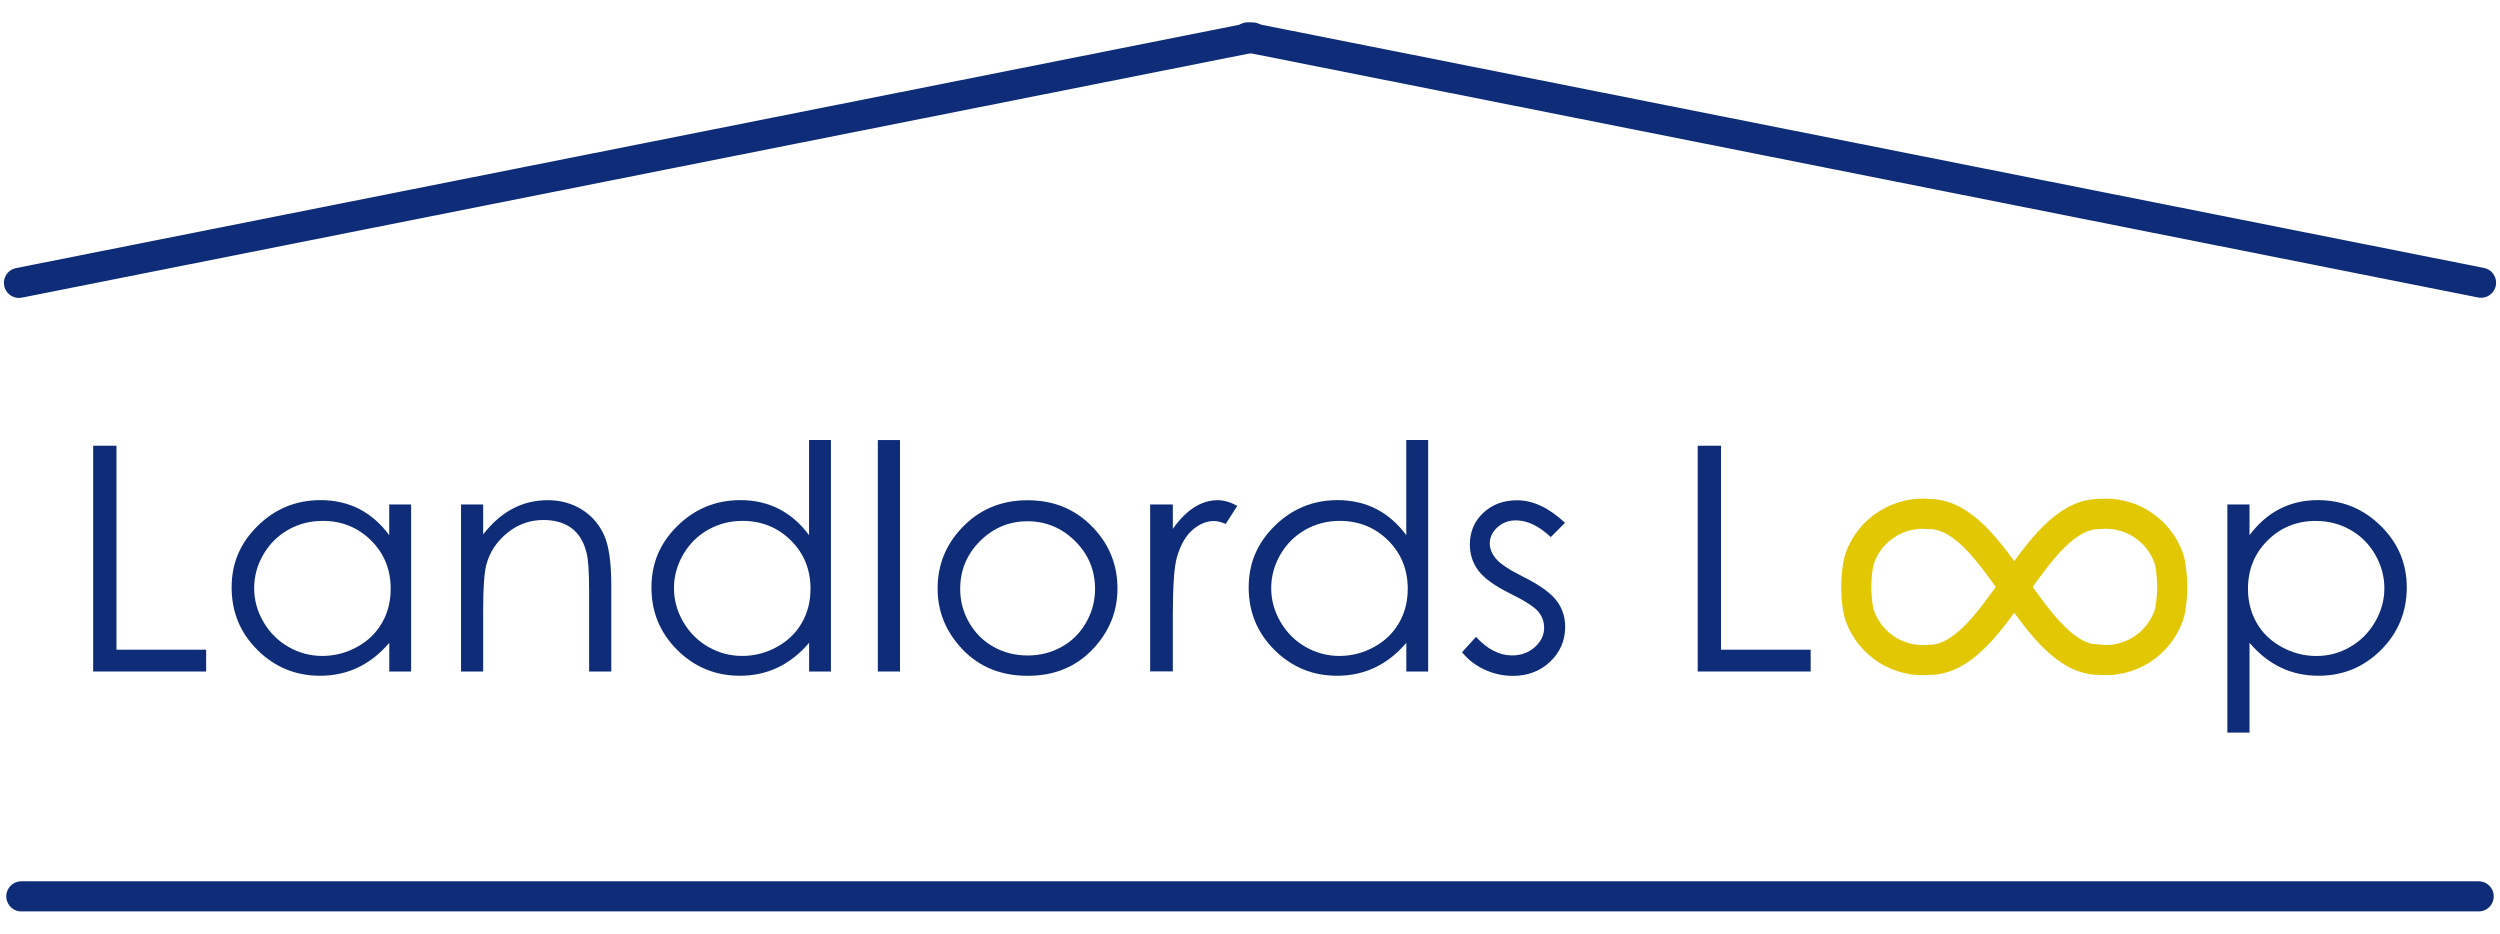
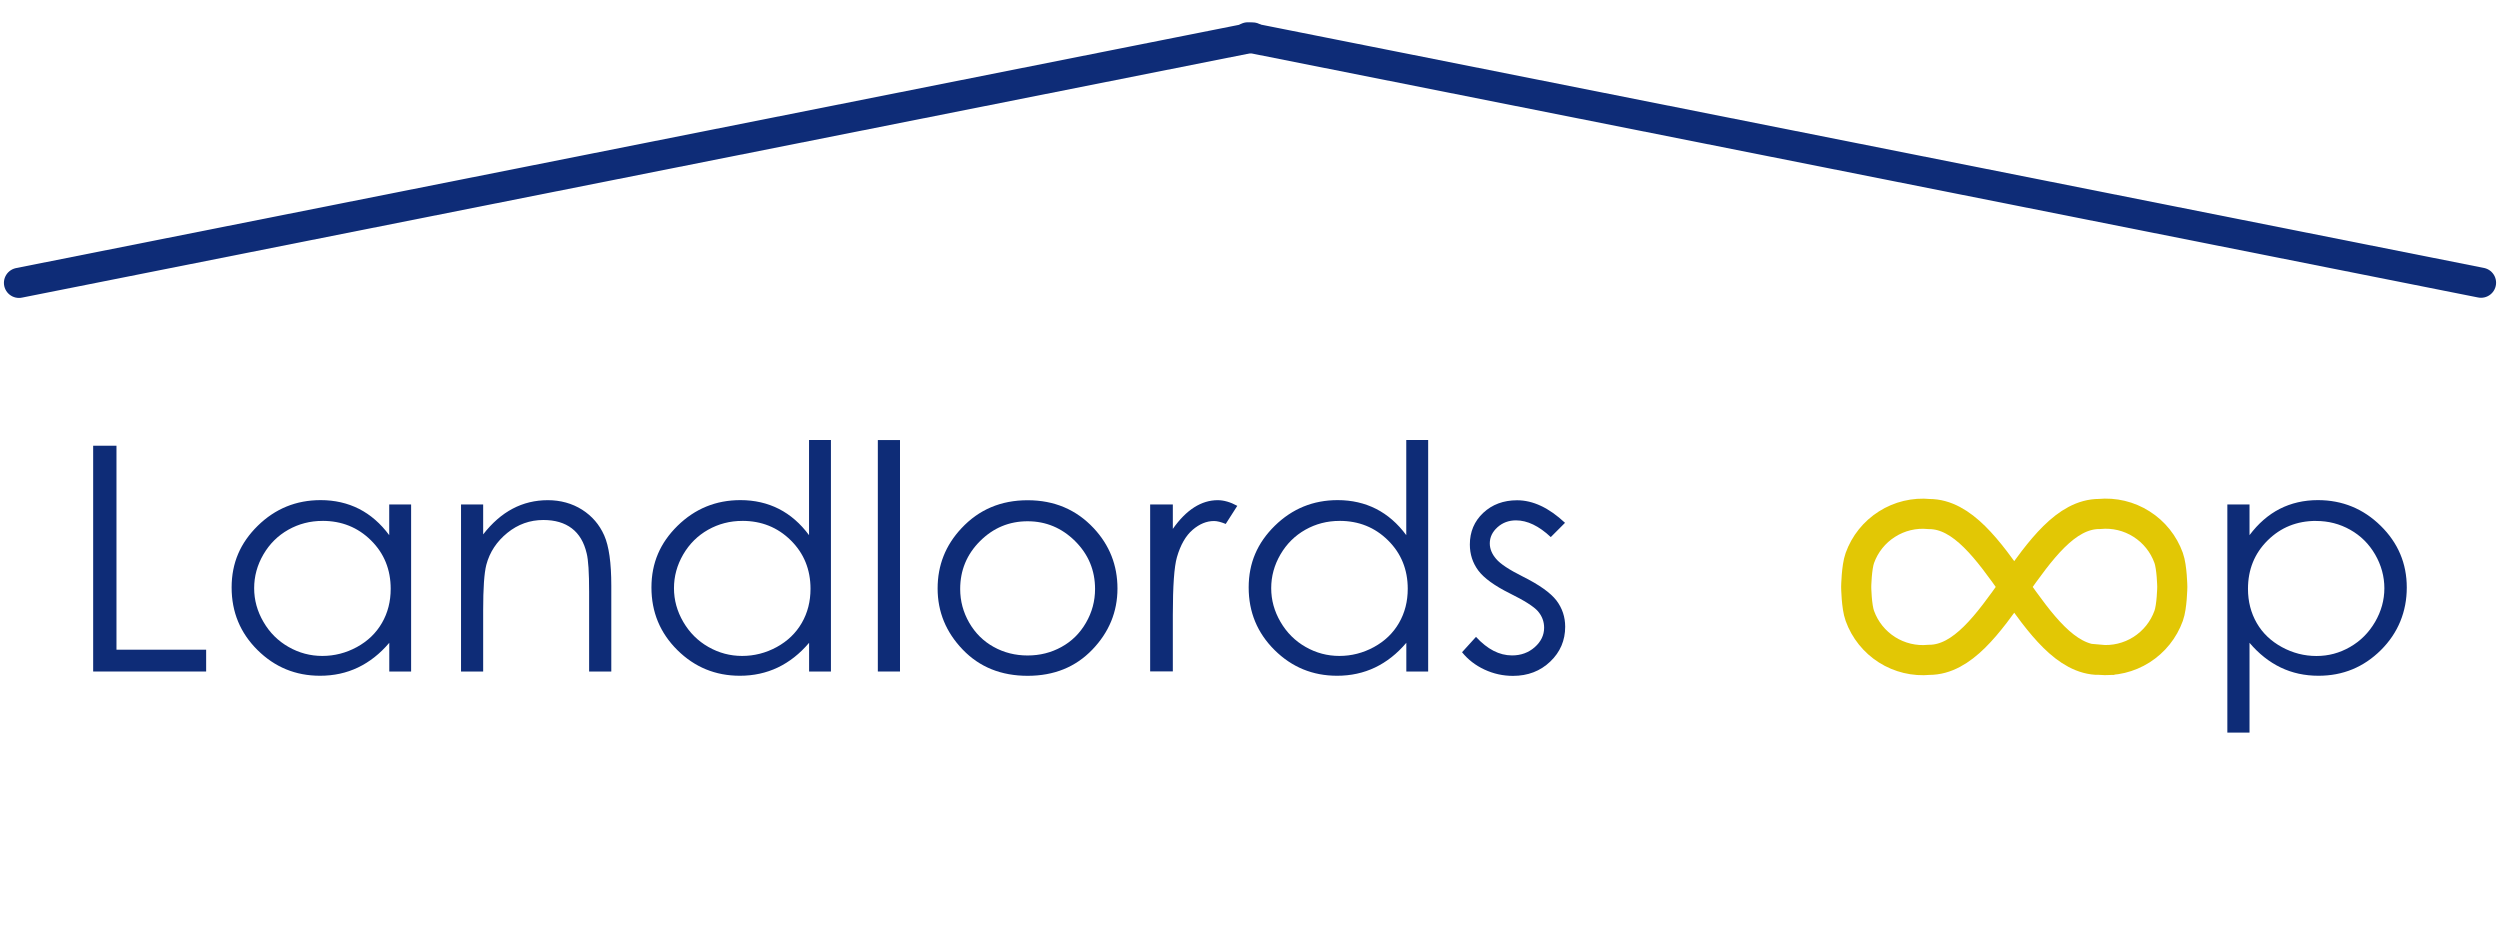
<svg xmlns="http://www.w3.org/2000/svg" width="83" height="31" viewBox="0 0 83 31" fill="none">
  <g clip-path="url(#clip0_355_26)">
-     <path d="M0.708 29.759H82.292" stroke="#0E2C77" stroke-miterlimit="10" stroke-linecap="round" />
    <path d="M0.63 9.391L41.589 1.244" stroke="#0E2C77" stroke-miterlimit="10" stroke-linecap="round" />
    <path d="M82.37 9.386L41.426 1.24" stroke="#0E2C77" stroke-miterlimit="10" stroke-linecap="round" />
    <path d="M3.095 14.798H3.867V21.57H6.844V22.294H3.093V14.798H3.095Z" fill="#0E2C77" />
    <path d="M13.649 16.749V22.294H12.924V21.341C12.616 21.705 12.269 21.977 11.885 22.161C11.501 22.345 11.081 22.435 10.626 22.435C9.816 22.435 9.124 22.151 8.55 21.582C7.976 21.013 7.69 20.321 7.69 19.505C7.69 18.688 7.98 18.023 8.557 17.456C9.136 16.889 9.831 16.604 10.645 16.604C11.114 16.604 11.54 16.702 11.921 16.895C12.301 17.089 12.636 17.38 12.922 17.767V16.749H13.648H13.649ZM10.707 17.294C10.296 17.294 9.919 17.392 9.572 17.587C9.225 17.783 8.949 18.057 8.744 18.409C8.539 18.762 8.438 19.134 8.438 19.528C8.438 19.922 8.54 20.293 8.747 20.648C8.954 21.005 9.232 21.281 9.581 21.479C9.929 21.678 10.303 21.777 10.702 21.777C11.101 21.777 11.486 21.68 11.848 21.483C12.208 21.286 12.486 21.02 12.68 20.683C12.875 20.346 12.971 19.969 12.971 19.549C12.971 18.907 12.752 18.37 12.316 17.939C11.88 17.508 11.343 17.293 10.707 17.293V17.294Z" fill="#0E2C77" />
    <path d="M15.306 16.749H16.041V17.742C16.336 17.362 16.662 17.077 17.019 16.889C17.376 16.7 17.767 16.606 18.188 16.606C18.608 16.606 18.995 16.712 19.326 16.922C19.657 17.133 19.901 17.417 20.059 17.774C20.218 18.131 20.295 18.687 20.295 19.441V22.294H19.559V19.649C19.559 19.011 19.532 18.584 19.477 18.37C19.391 18.003 19.228 17.727 18.985 17.542C18.743 17.357 18.428 17.264 18.039 17.264C17.593 17.264 17.194 17.407 16.843 17.692C16.491 17.978 16.257 18.33 16.146 18.752C16.075 19.027 16.041 19.53 16.041 20.261V22.294H15.306V16.749Z" fill="#0E2C77" />
    <path d="M27.587 14.61V22.294H26.862V21.341C26.554 21.705 26.207 21.977 25.823 22.161C25.439 22.344 25.018 22.435 24.564 22.435C23.754 22.435 23.062 22.151 22.488 21.582C21.914 21.013 21.628 20.321 21.628 19.505C21.628 18.688 21.918 18.023 22.495 17.456C23.074 16.889 23.769 16.604 24.582 16.604C25.052 16.604 25.478 16.702 25.858 16.895C26.239 17.089 26.574 17.38 26.86 17.767V14.608H27.586L27.587 14.61ZM24.645 17.294C24.234 17.294 23.857 17.392 23.51 17.587C23.163 17.783 22.887 18.057 22.682 18.409C22.477 18.762 22.376 19.134 22.376 19.528C22.376 19.922 22.478 20.293 22.685 20.648C22.892 21.003 23.17 21.281 23.519 21.479C23.867 21.678 24.241 21.777 24.64 21.777C25.039 21.777 25.424 21.68 25.786 21.483C26.146 21.286 26.424 21.02 26.618 20.683C26.813 20.346 26.909 19.969 26.909 19.548C26.909 18.907 26.69 18.37 26.254 17.939C25.818 17.508 25.281 17.293 24.645 17.293V17.294Z" fill="#0E2C77" />
    <path d="M29.144 14.61H29.88V22.294H29.144V14.61Z" fill="#0E2C77" />
    <path d="M34.119 16.608C35.001 16.608 35.731 16.917 36.31 17.535C36.837 18.099 37.1 18.767 37.1 19.538C37.1 20.309 36.822 20.989 36.265 21.568C35.708 22.148 34.992 22.437 34.117 22.437C33.242 22.437 32.521 22.148 31.964 21.568C31.407 20.989 31.129 20.313 31.129 19.538C31.129 18.764 31.392 18.104 31.919 17.54C32.498 16.919 33.23 16.608 34.115 16.608H34.119ZM34.117 17.306C33.504 17.306 32.979 17.525 32.538 17.964C32.099 18.402 31.878 18.932 31.878 19.555C31.878 19.956 31.979 20.329 32.179 20.676C32.38 21.023 32.651 21.291 32.992 21.479C33.334 21.668 33.709 21.762 34.117 21.762C34.524 21.762 34.9 21.668 35.241 21.479C35.583 21.291 35.854 21.023 36.054 20.676C36.255 20.329 36.356 19.956 36.356 19.555C36.356 18.934 36.135 18.404 35.693 17.964C35.252 17.527 34.726 17.306 34.117 17.306Z" fill="#0E2C77" />
    <path d="M38.185 16.749H38.938V17.559C39.162 17.239 39.399 17.002 39.648 16.843C39.898 16.685 40.157 16.606 40.426 16.606C40.63 16.606 40.847 16.668 41.078 16.794L40.694 17.395C40.539 17.331 40.409 17.298 40.305 17.298C40.059 17.298 39.823 17.395 39.594 17.591C39.367 17.786 39.192 18.089 39.074 18.5C38.983 18.816 38.938 19.454 38.938 20.415V22.291H38.185V16.746V16.749Z" fill="#0E2C77" />
    <path d="M47.415 14.61V22.294H46.69V21.341C46.382 21.705 46.035 21.977 45.651 22.161C45.267 22.344 44.846 22.435 44.392 22.435C43.582 22.435 42.89 22.151 42.316 21.582C41.742 21.013 41.456 20.321 41.456 19.505C41.456 18.688 41.746 18.023 42.323 17.456C42.902 16.889 43.597 16.604 44.41 16.604C44.88 16.604 45.306 16.702 45.687 16.895C46.067 17.089 46.402 17.38 46.688 17.767V14.608H47.414L47.415 14.61ZM44.473 17.294C44.062 17.294 43.685 17.392 43.338 17.587C42.991 17.783 42.715 18.057 42.51 18.409C42.305 18.762 42.204 19.134 42.204 19.528C42.204 19.922 42.306 20.293 42.513 20.648C42.72 21.003 42.998 21.281 43.347 21.479C43.695 21.678 44.069 21.777 44.468 21.777C44.867 21.777 45.252 21.68 45.614 21.483C45.974 21.286 46.252 21.02 46.446 20.683C46.641 20.346 46.737 19.969 46.737 19.548C46.737 18.907 46.518 18.37 46.082 17.939C45.646 17.508 45.109 17.293 44.473 17.293V17.294Z" fill="#0E2C77" />
    <path d="M51.959 17.357L51.486 17.831C51.092 17.461 50.706 17.276 50.331 17.276C50.092 17.276 49.886 17.352 49.716 17.505C49.546 17.658 49.461 17.837 49.461 18.04C49.461 18.22 49.531 18.392 49.671 18.555C49.811 18.722 50.107 18.917 50.556 19.141C51.105 19.415 51.477 19.681 51.674 19.936C51.868 20.193 51.964 20.484 51.964 20.808C51.964 21.262 51.799 21.649 51.469 21.964C51.139 22.279 50.726 22.439 50.231 22.439C49.901 22.439 49.587 22.37 49.285 22.23C48.984 22.09 48.737 21.898 48.54 21.654L49.003 21.144C49.38 21.555 49.777 21.76 50.2 21.76C50.494 21.76 50.747 21.669 50.954 21.486C51.161 21.302 51.265 21.087 51.265 20.84C51.265 20.636 51.196 20.454 51.06 20.294C50.923 20.138 50.614 19.941 50.132 19.703C49.615 19.446 49.264 19.19 49.078 18.939C48.892 18.688 48.799 18.4 48.799 18.077C48.799 17.656 48.947 17.306 49.243 17.027C49.54 16.749 49.915 16.609 50.368 16.609C50.895 16.609 51.425 16.858 51.959 17.358V17.357Z" fill="#0E2C77" />
-     <path d="M56.365 14.798H57.138V21.57H60.114V22.294H56.364V14.798H56.365Z" fill="#0E2C77" />
    <path d="M73.948 16.749H74.684V17.767C74.975 17.38 75.308 17.089 75.687 16.895C76.066 16.702 76.488 16.604 76.953 16.604C77.766 16.604 78.461 16.889 79.038 17.456C79.616 18.023 79.905 18.707 79.905 19.505C79.905 20.303 79.619 21.013 79.047 21.582C78.474 22.151 77.784 22.435 76.975 22.435C76.518 22.435 76.101 22.345 75.719 22.161C75.337 21.977 74.992 21.705 74.684 21.341V24.322H73.948V16.749ZM76.894 17.294C76.257 17.294 75.721 17.51 75.286 17.941C74.85 18.372 74.633 18.909 74.633 19.55C74.633 19.971 74.731 20.35 74.924 20.685C75.118 21.021 75.397 21.287 75.759 21.484C76.121 21.681 76.503 21.779 76.906 21.779C77.308 21.779 77.673 21.68 78.02 21.481C78.368 21.282 78.644 21.005 78.852 20.649C79.058 20.294 79.161 19.921 79.161 19.53C79.161 19.139 79.058 18.762 78.855 18.41C78.65 18.057 78.375 17.784 78.028 17.589C77.682 17.394 77.305 17.296 76.895 17.296L76.894 17.294Z" fill="#0E2C77" />
    <path d="M69.698 21.905C70.189 21.952 70.681 21.834 71.098 21.57C71.514 21.306 71.832 20.91 71.999 20.446C72.111 20.138 72.12 19.484 72.12 19.484C72.12 19.484 72.11 18.831 71.999 18.523C71.832 18.059 71.516 17.663 71.098 17.399C70.682 17.134 70.189 17.017 69.698 17.064C67.479 17.064 66.267 21.907 64.048 21.907C63.557 21.954 63.065 21.836 62.648 21.572C62.232 21.308 61.914 20.912 61.747 20.447C61.634 20.139 61.626 19.486 61.626 19.486C61.626 19.486 61.636 18.833 61.747 18.525C61.914 18.06 62.23 17.665 62.648 17.401C63.063 17.136 63.557 17.018 64.048 17.066C66.267 17.066 67.479 21.908 69.698 21.908V21.905Z" stroke="#E2C705" stroke-miterlimit="10" />
  </g>
  <defs>
    <clipPath id="clip0_355_26">
      <rect width="83" height="31" fill="white" />
    </clipPath>
  </defs>
</svg>